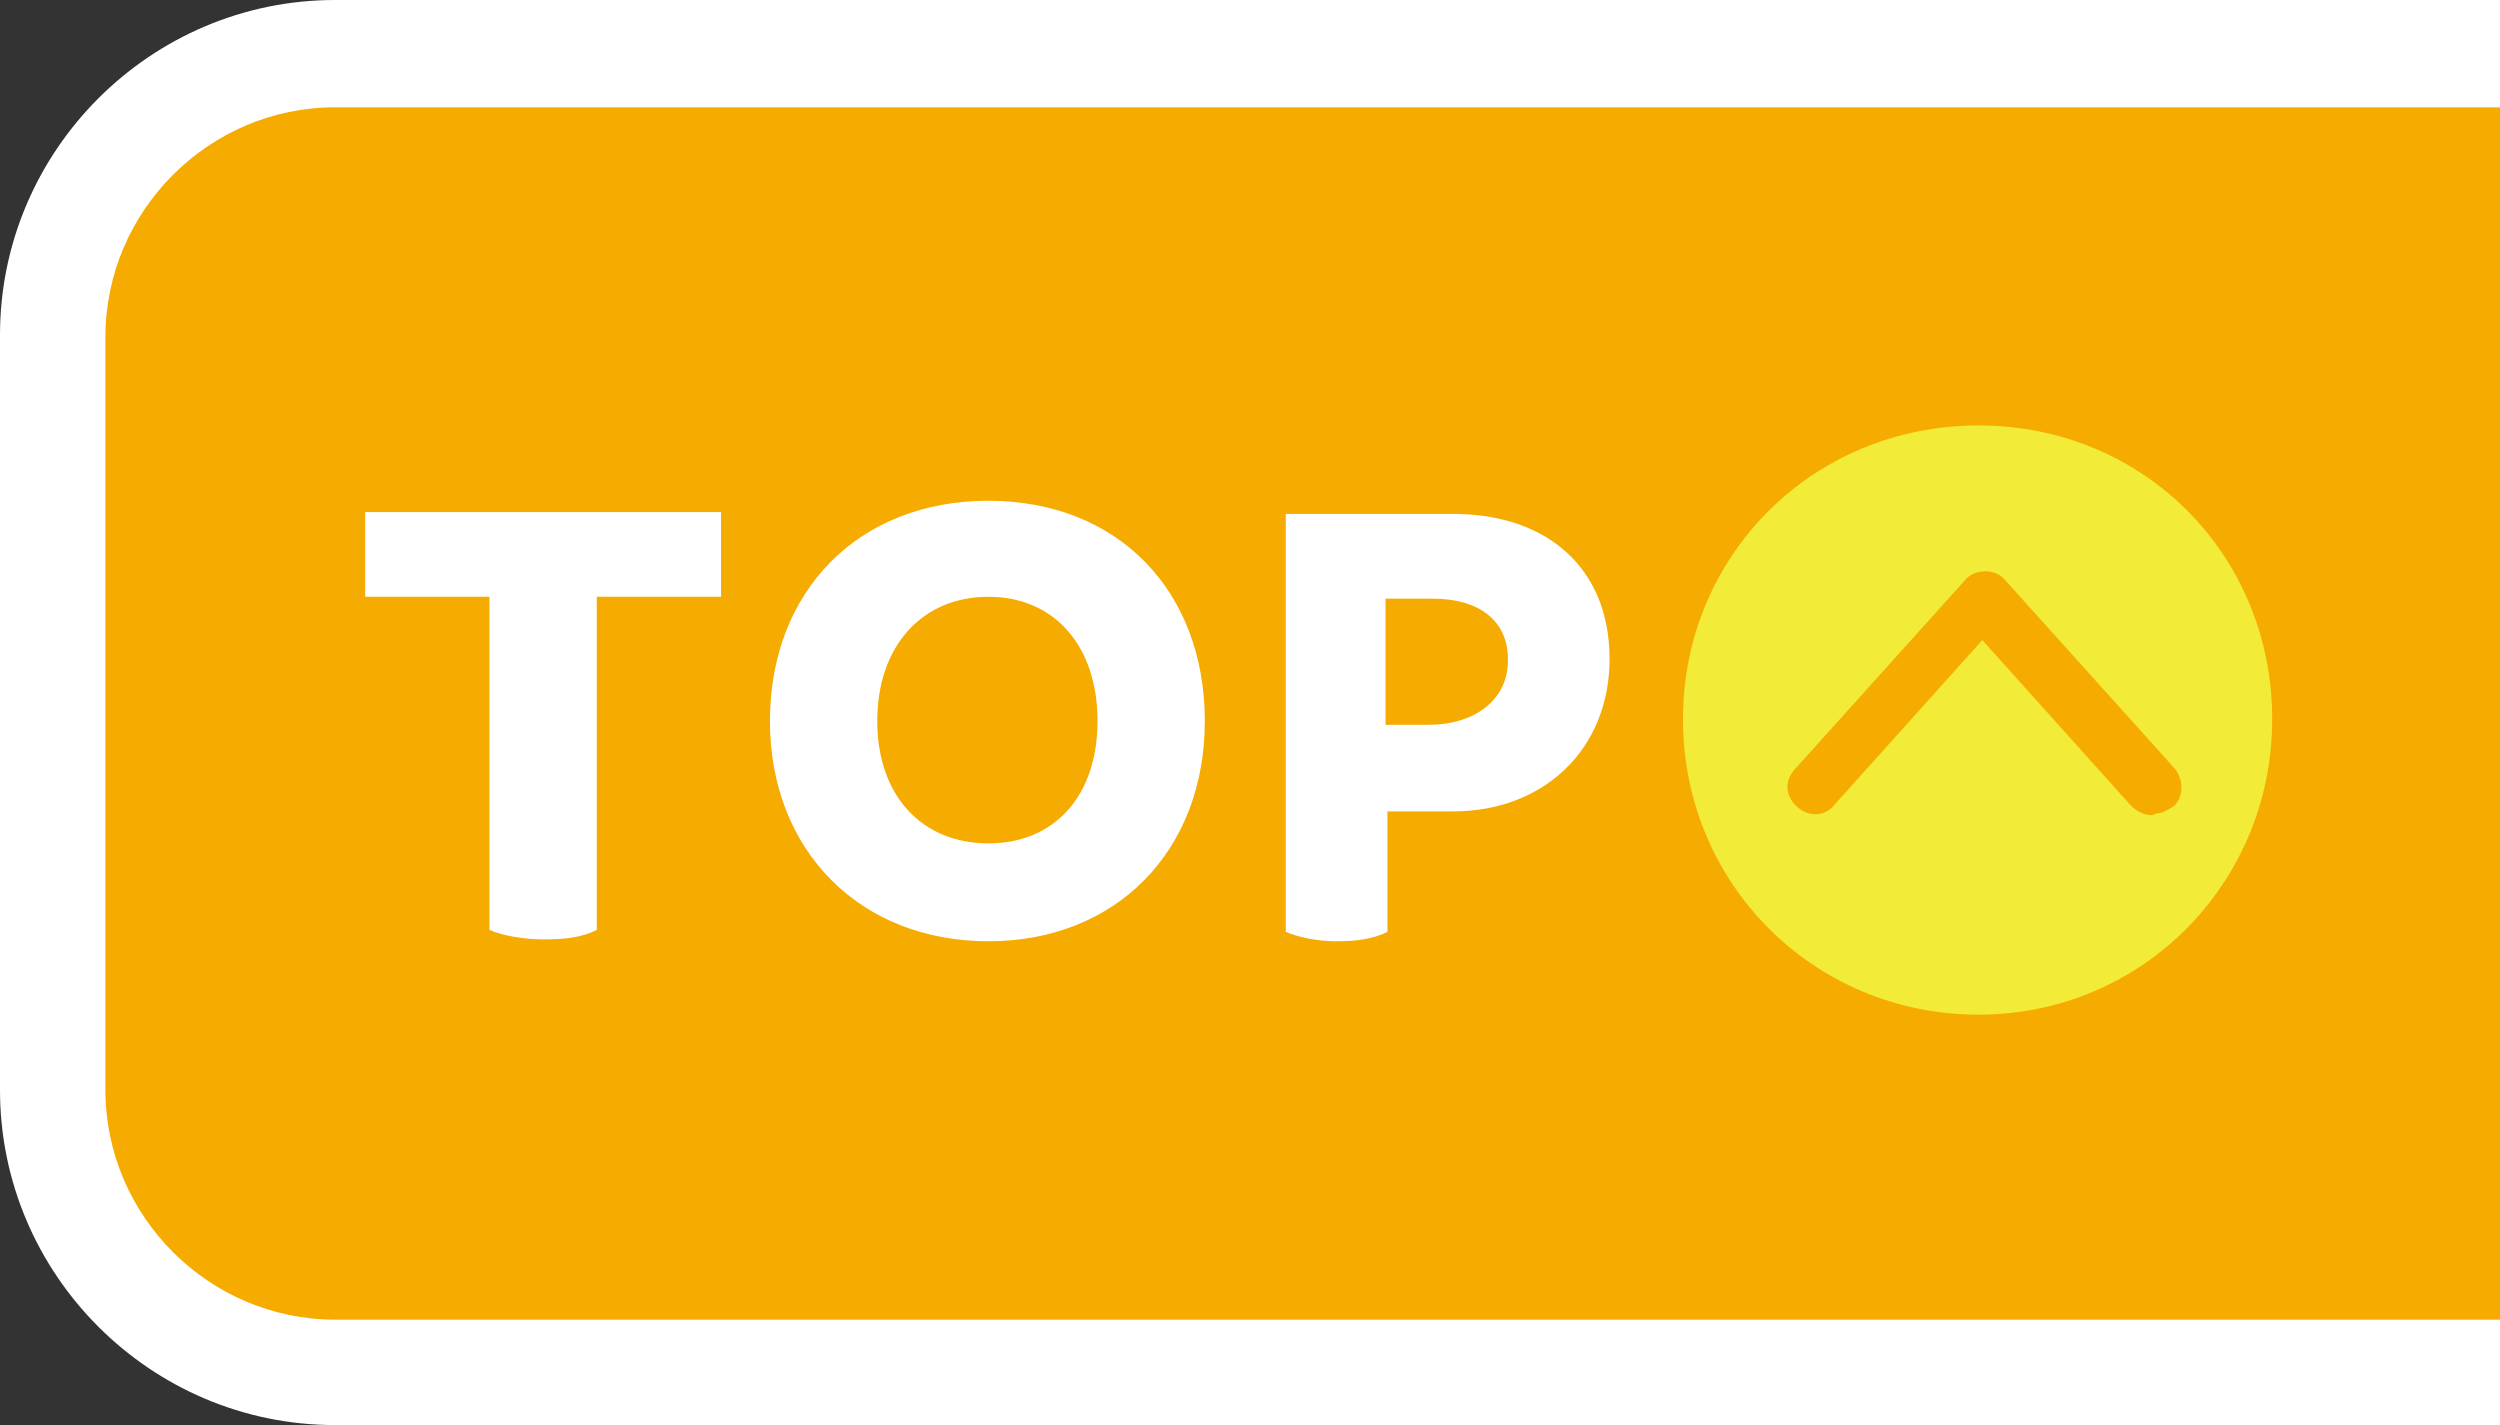
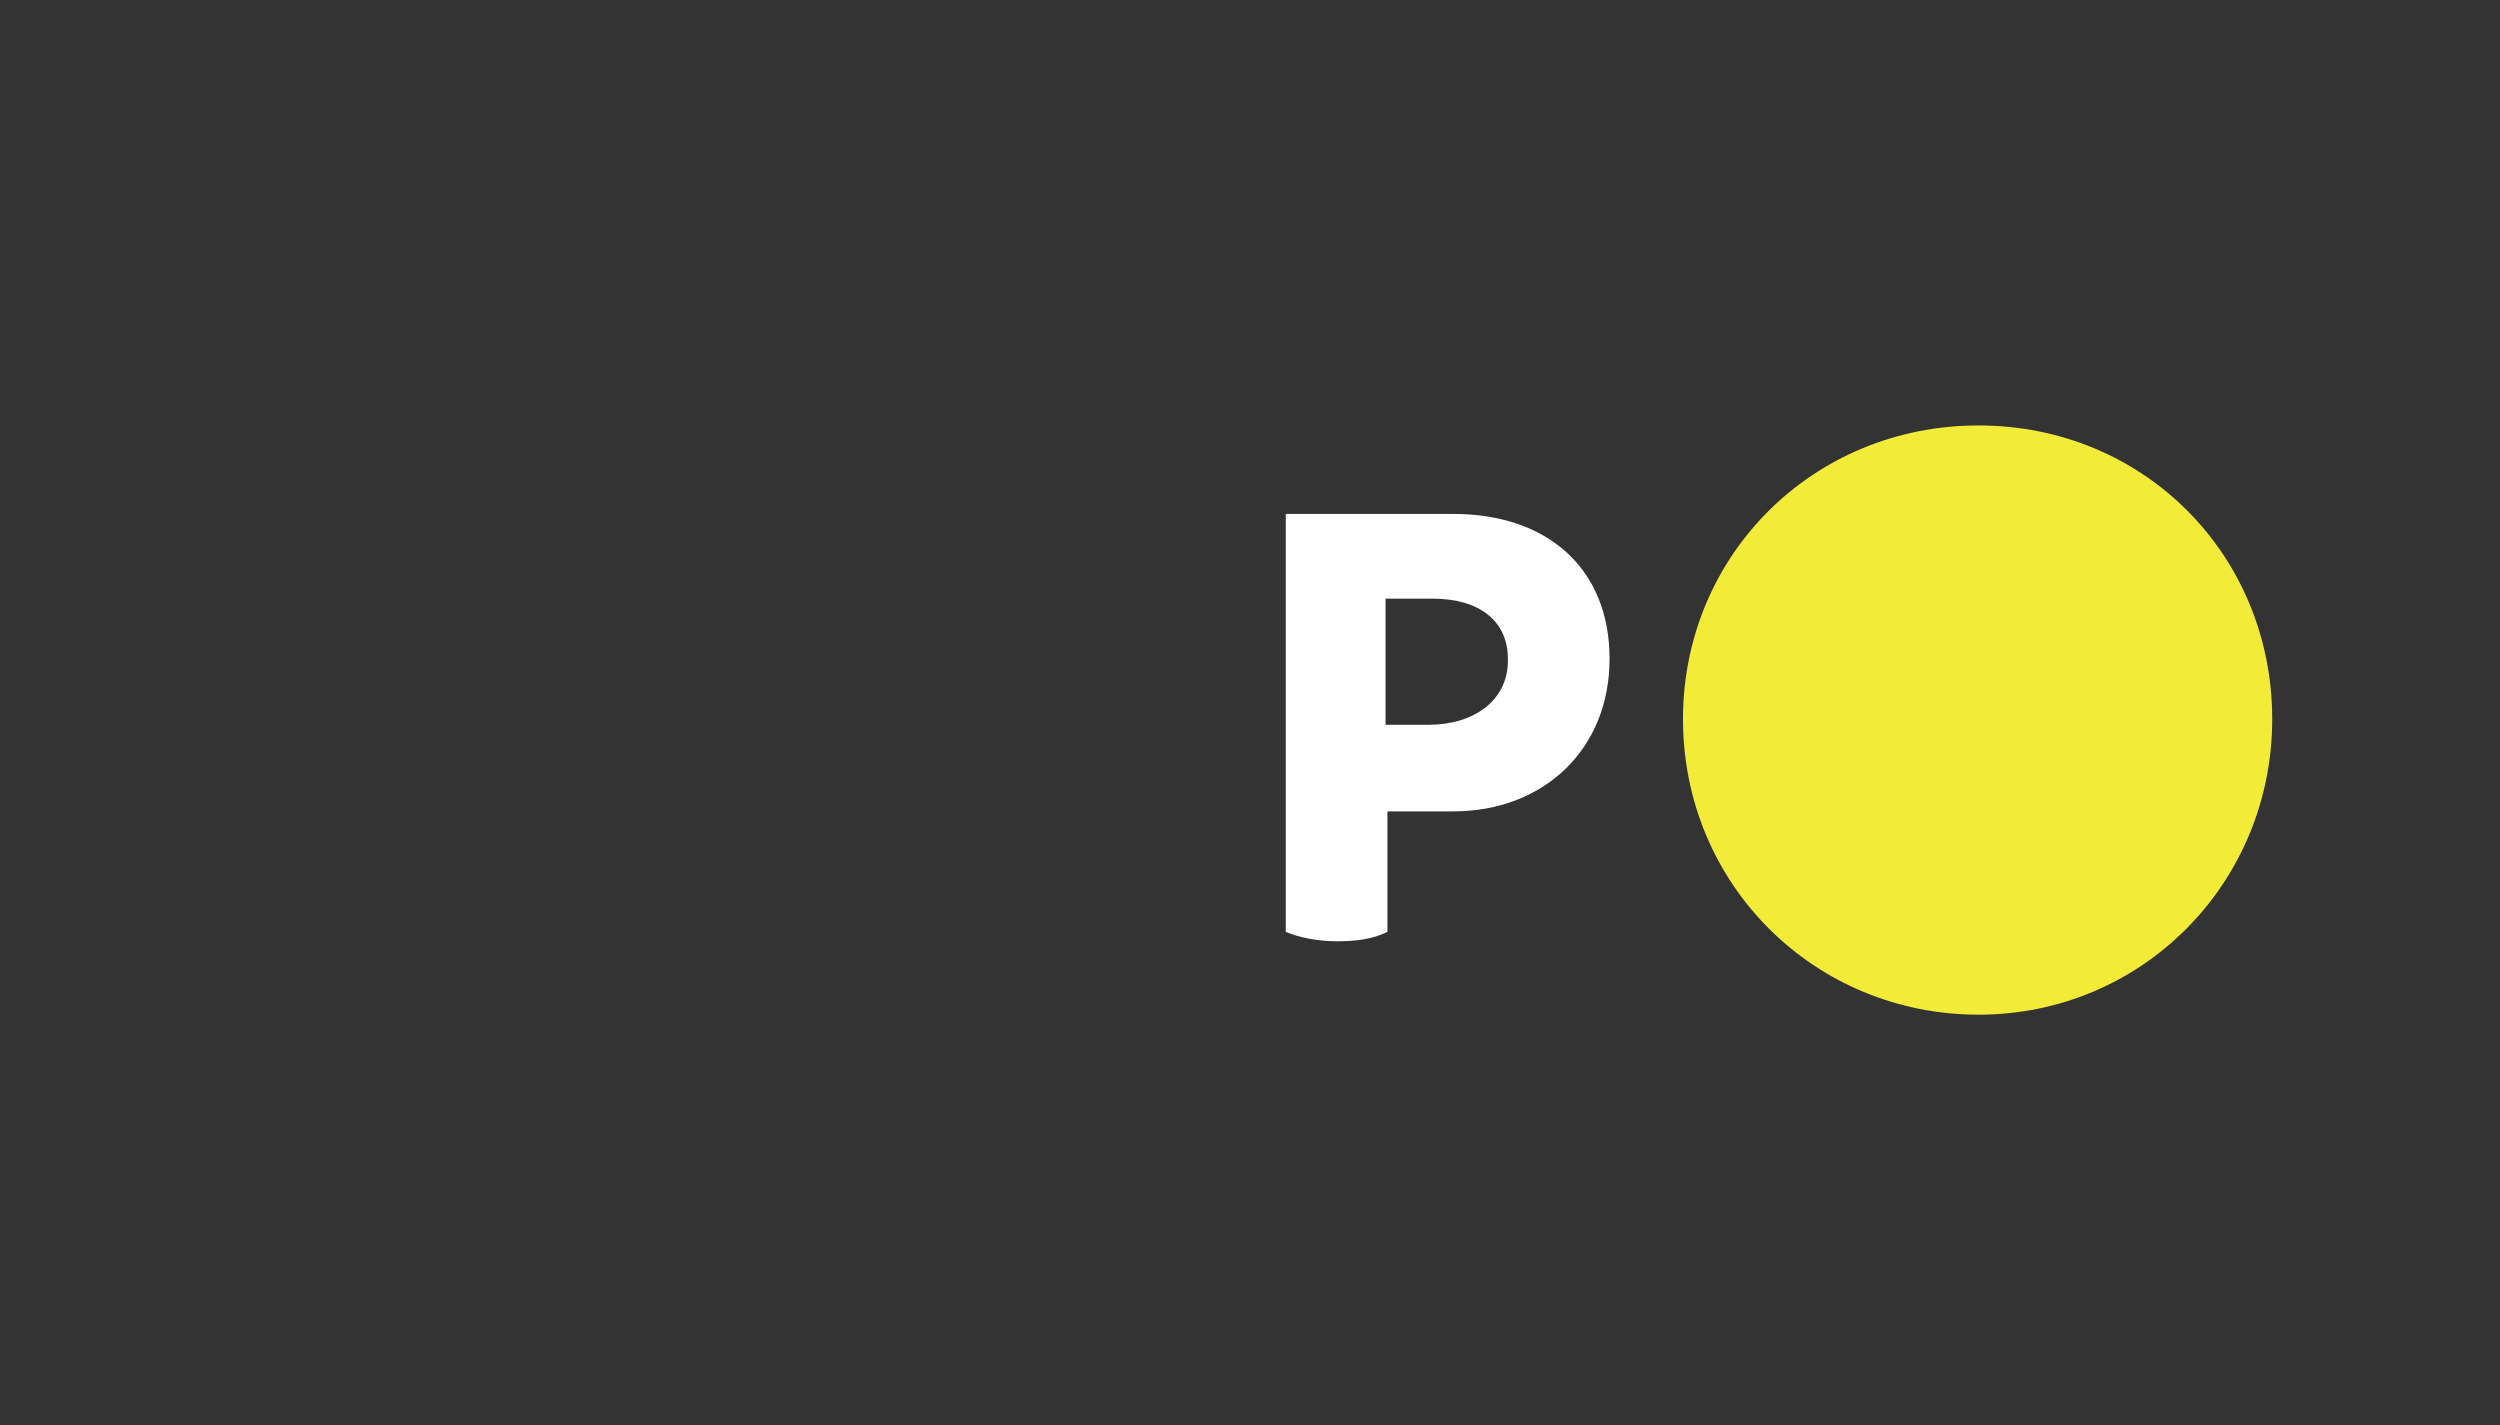
<svg xmlns="http://www.w3.org/2000/svg" id="_レイヤー_1" width="132.8" height="75.7" version="1.1" viewBox="0 0 132.8 75.7">
  <rect x="0" y="0" width="132.8" height="75.7" fill="#333333" stroke="none" />
  <defs>
    <style>
      .st0 {
        fill: #f2eb37;
      }

      .st1 {
        fill: #fff;
      }

      .st2 {
        fill: #f6ab00;
      }
    </style>
  </defs>
  <g>
-     <path class="st2" d="M132.8,2.8H17.8c-8.3,0-15,6.7-15,15v40c0,8.3,6.7,15,15,15h115" />
-     <path class="st1" d="M132.8,75.7H17.8c-9.8,0-17.8-8-17.8-17.8V17.8C0,8,8,0,17.8,0h115v5.7H17.8c-6.7,0-12.2,5.5-12.2,12.2v40c0,6.7,5.5,12.2,12.2,12.2h115v5.7h0Z" />
-   </g>
+     </g>
  <g>
-     <path class="st1" d="M38.3,31.7h-6.6v17.7c-.8.4-1.7.5-2.8.5s-2.2-.2-2.9-.5v-17.7h-6.6v-4.5h18.9v4.5Z" />
-     <path class="st1" d="M40.9,38.3c0-6.9,4.7-11.7,11.6-11.7s11.5,4.8,11.5,11.7-4.7,11.7-11.5,11.7-11.6-4.8-11.6-11.7ZM58.3,38.3c0-4-2.3-6.6-5.8-6.6s-5.9,2.6-5.9,6.6,2.4,6.5,5.9,6.5,5.8-2.5,5.8-6.5Z" />
    <path class="st1" d="M85.5,35c0,4.8-3.5,8.1-8.3,8.1h-3.5v6.4c-.8.4-1.7.5-2.7.5s-2-.2-2.7-.5v-22.2h8.9c5,0,8.3,2.9,8.3,7.7ZM80.1,35c0-2-1.5-3.2-4-3.2h-2.5v6.7h2.3c2.4,0,4.2-1.3,4.2-3.4h0Z" />
    <path class="st0" d="M89.4,38.2c0-8.7,6.9-15.6,15.7-15.6s15.6,6.9,15.6,15.6-6.9,15.7-15.6,15.7-15.7-6.9-15.7-15.7Z" />
  </g>
-   <path class="st2" d="M114.3,43.3c-.4,0-.8-.2-1.1-.5l-7.9-8.8-7.9,8.8c-.5.6-1.4.6-2,0s-.6-1.4,0-2l9-10c.5-.6,1.6-.6,2.1,0l9,10c.5.6.5,1.5,0,2-.3.2-.6.4-.9.4h0Z" />
</svg>